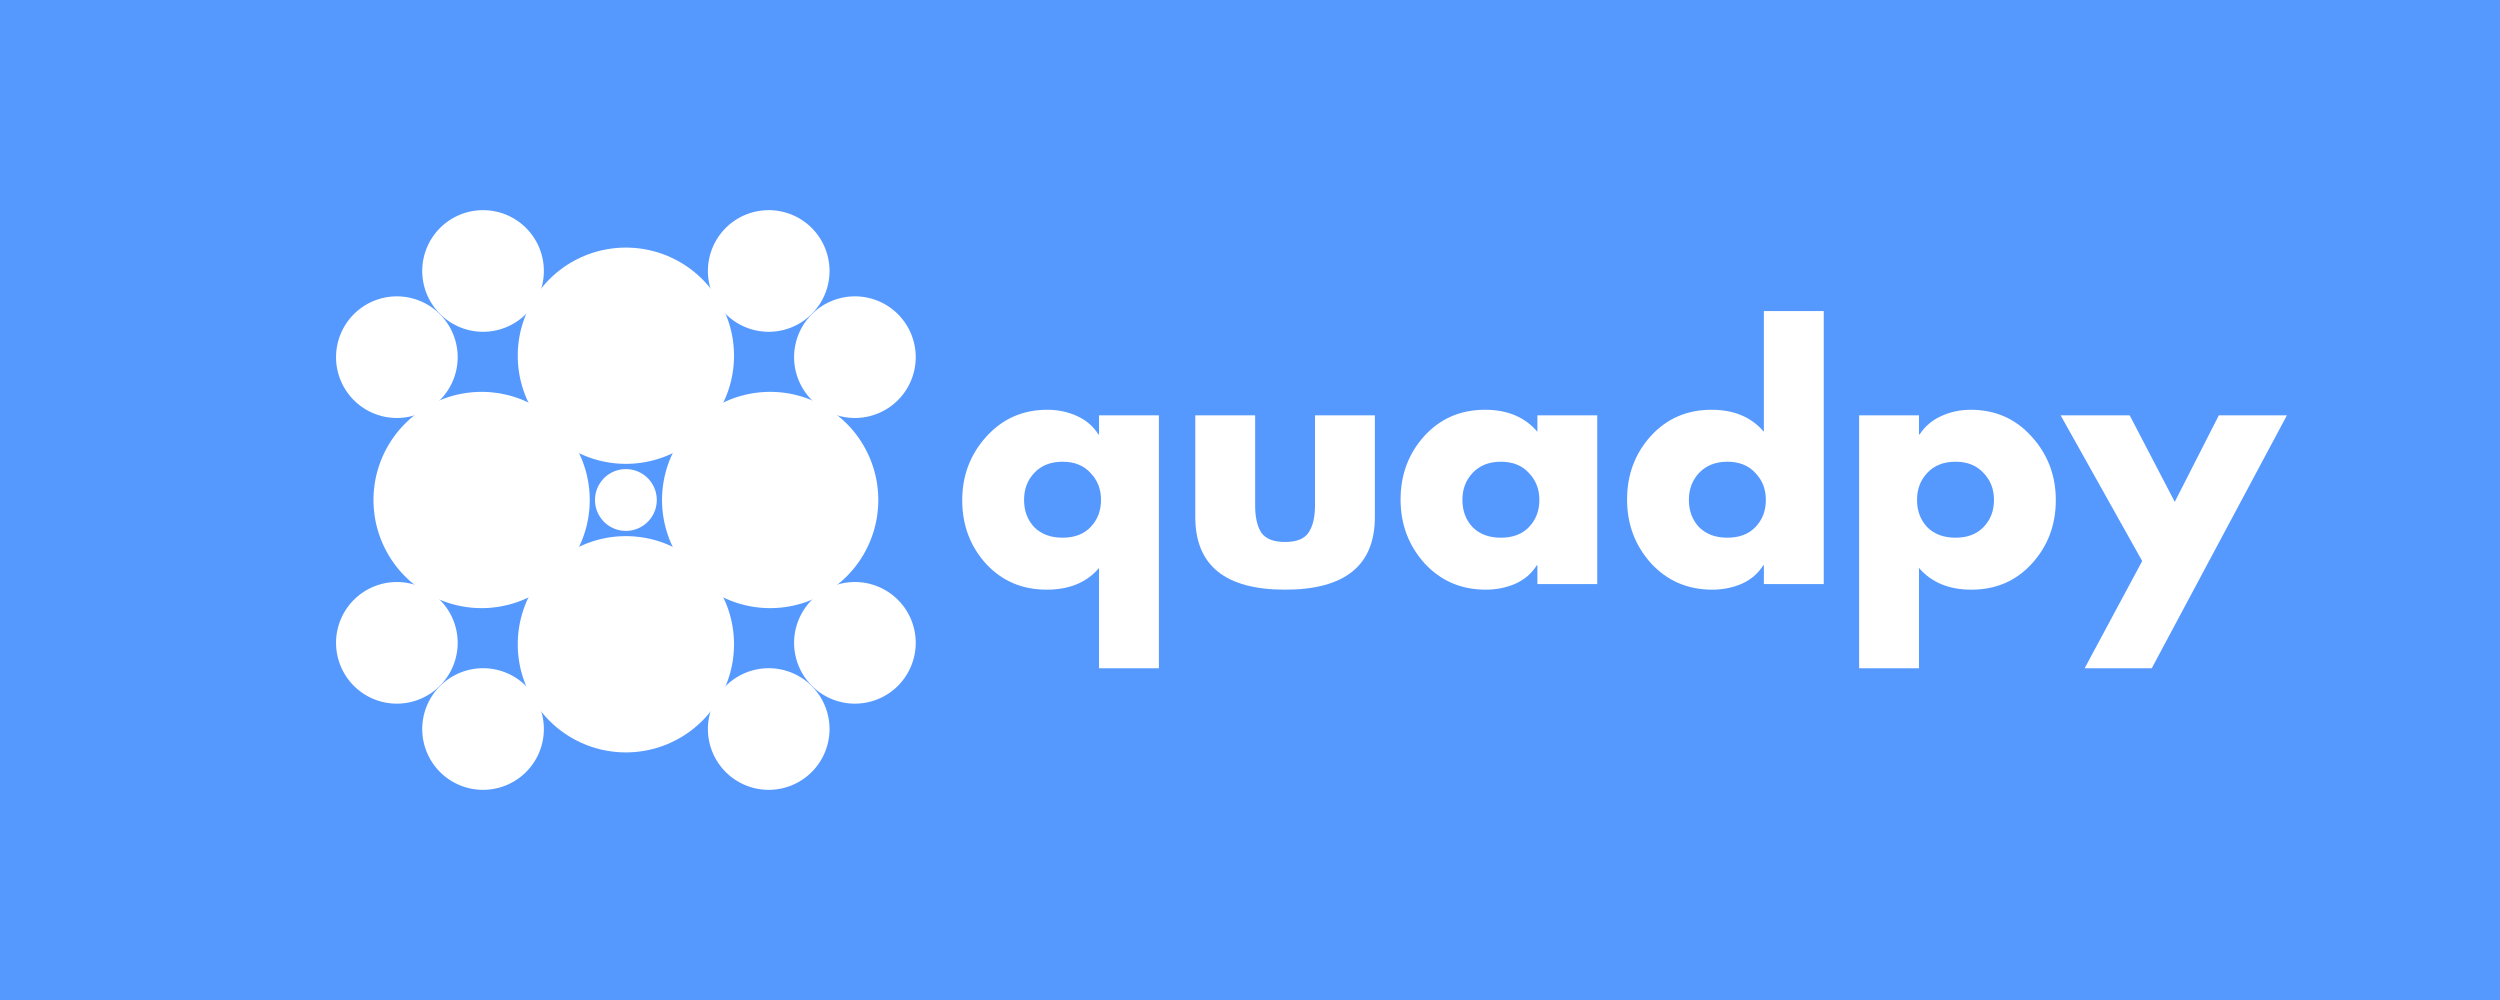
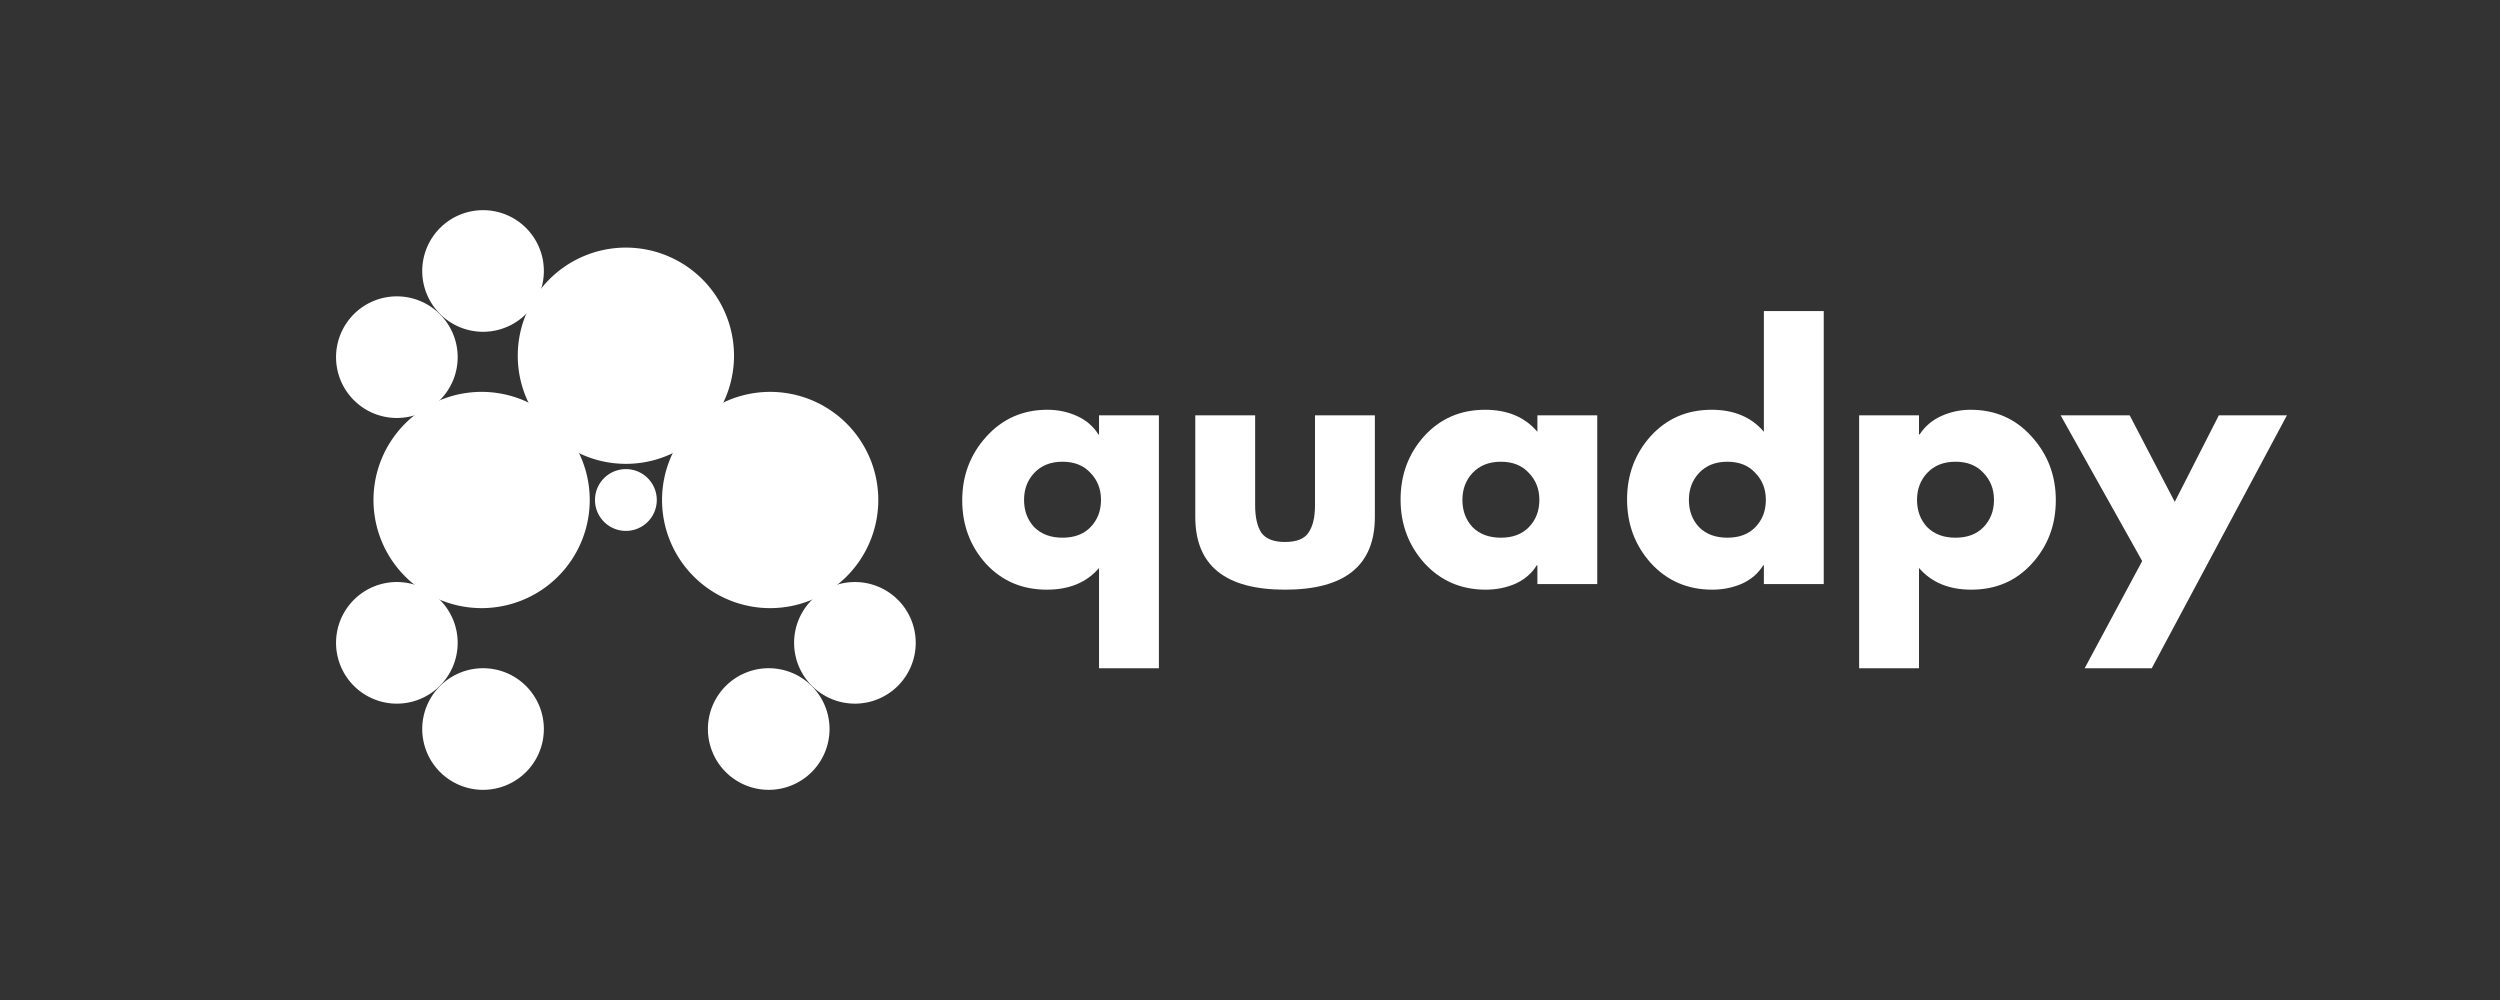
<svg xmlns="http://www.w3.org/2000/svg" id="svg135" width="1500" height="600" version="1.1" viewBox="0 0 1125 450">
  <rect x="0" y="0" width="1125" height="450" fill="#333333" stroke="none" />
  <defs id="defs4" stroke-linejoin="round">
    <style id="style2">*{stroke-linecap:butt;stroke-linejoin:round}</style>
  </defs>
-   <rect id="rect329" width="1239.273" height="715.559" x="-61.178" y="-178.505" ry=".075" style="fill:#59f;fill-opacity:1;stroke-width:2.25;stroke-linejoin:bevel" />
  <g id="figure_1" stroke-linejoin="round" transform="translate(95.89 84.744)">
    <g id="patch_1">
      <path id="path6" fill="none" d="M0 280.512h371.52V0H0Z" />
    </g>
    <g id="axes_1">
      <g id="patch_2">
        <path id="path9" fill="#61ded4" stroke-linejoin="miter" stroke-opacity="0" d="M185.76 154.158a13.902 13.902 0 1 0 0-27.805 13.902 13.902 0 0 0 0 27.805z" clip-path="url(#p34d53cf4c1)" style="fill:#fff" />
      </g>
      <g id="patch_3">
        <path id="path12" fill="#61ded4" stroke-linejoin="miter" stroke-opacity="0" d="M250.685 188.912a48.658 48.658 0 0 0 48.655-48.656A48.658 48.658 0 0 0 250.685 91.6a48.658 48.658 0 0 0-48.656 48.656 48.658 48.658 0 0 0 48.656 48.656z" clip-path="url(#p34d53cf4c1)" style="fill:#fff" />
      </g>
      <g id="patch_4">
        <path id="path15" fill="#61ded4" stroke-linejoin="miter" stroke-opacity="0" d="M120.835 188.912a48.658 48.658 0 0 0 48.656-48.656A48.658 48.658 0 0 0 120.835 91.6a48.658 48.658 0 0 0-48.655 48.656 48.658 48.658 0 0 0 48.655 48.656z" clip-path="url(#p34d53cf4c1)" style="fill:#fff" />
      </g>
      <g id="patch_5">
        <path id="path18" fill="#61ded4" stroke-linejoin="miter" stroke-opacity="0" d="M185.76 123.987a48.658 48.658 0 0 0 48.656-48.656 48.658 48.658 0 0 0-48.656-48.655 48.658 48.658 0 0 0-48.656 48.655 48.658 48.658 0 0 0 48.656 48.656Z" clip-path="url(#p34d53cf4c1)" style="fill:#fff" />
      </g>
      <g id="patch_6">
-         <path id="path21" fill="#61ded4" stroke-linejoin="miter" stroke-opacity="0" d="M185.76 253.836a48.658 48.658 0 0 0 48.656-48.655 48.658 48.658 0 0 0-48.656-48.656 48.658 48.658 0 0 0-48.656 48.656 48.658 48.658 0 0 0 48.656 48.655z" clip-path="url(#p34d53cf4c1)" style="fill:#fff" />
-       </g>
+         </g>
      <g id="patch_7">
-         <path id="path24" fill="#61ded4" stroke-linejoin="miter" stroke-opacity="0" d="M288.823 103.346a27.367 27.367 0 0 0 19.35-46.716 27.367 27.367 0 0 0-46.716 19.35 27.367 27.367 0 0 0 27.366 27.366z" clip-path="url(#p34d53cf4c1)" style="fill:#fff" />
-       </g>
+         </g>
      <g id="patch_8">
        <path id="path27" fill="#61ded4" stroke-linejoin="miter" stroke-opacity="0" d="M82.697 103.346a27.367 27.367 0 0 0 19.35-46.716 27.367 27.367 0 0 0-46.715 19.35 27.367 27.367 0 0 0 27.365 27.366Z" clip-path="url(#p34d53cf4c1)" style="fill:#fff" />
      </g>
      <g id="patch_9">
        <path id="path30" fill="#61ded4" stroke-linejoin="miter" stroke-opacity="0" d="M288.823 231.897a27.367 27.367 0 0 0 19.35-46.716 27.367 27.367 0 0 0-46.716 19.35 27.367 27.367 0 0 0 27.366 27.366z" clip-path="url(#p34d53cf4c1)" style="fill:#fff" />
      </g>
      <g id="patch_10">
        <path id="path33" fill="#61ded4" stroke-linejoin="miter" stroke-opacity="0" d="M82.697 231.897a27.367 27.367 0 0 0 19.35-46.716 27.367 27.367 0 0 0-46.715 19.35 27.367 27.367 0 0 0 27.365 27.366z" clip-path="url(#p34d53cf4c1)" style="fill:#fff" />
      </g>
      <g id="patch_11">
-         <path id="path36" fill="#61ded4" stroke-linejoin="miter" stroke-opacity="0" d="M250.036 64.559a27.367 27.367 0 0 0 19.35-46.716 27.367 27.367 0 0 0-46.716 19.35 27.367 27.367 0 0 0 27.366 27.366z" clip-path="url(#p34d53cf4c1)" style="fill:#fff" />
-       </g>
+         </g>
      <g id="patch_12">
        <path id="path39" fill="#61ded4" stroke-linejoin="miter" stroke-opacity="0" d="M121.484 64.559a27.367 27.367 0 0 0 19.35-46.716 27.367 27.367 0 0 0-46.715 19.35 27.367 27.367 0 0 0 27.365 27.366z" clip-path="url(#p34d53cf4c1)" style="fill:#fff" />
      </g>
      <g id="patch_13">
        <path id="path42" fill="#61ded4" stroke-linejoin="miter" stroke-opacity="0" d="M250.036 270.684a27.367 27.367 0 0 0 19.35-46.716 27.367 27.367 0 0 0-46.716 19.35 27.367 27.367 0 0 0 27.366 27.366z" clip-path="url(#p34d53cf4c1)" style="fill:#fff" />
      </g>
      <g id="patch_14">
        <path id="path45" fill="#61ded4" stroke-linejoin="miter" stroke-opacity="0" d="M121.484 270.684a27.367 27.367 0 0 0 19.35-46.716 27.367 27.367 0 0 0-46.715 19.35 27.367 27.367 0 0 0 27.365 27.366z" clip-path="url(#p34d53cf4c1)" style="fill:#fff" />
      </g>
      <g id="line2d_5">
        <defs id="defs61">
          <path id="ma7fa0c4b3c" stroke="#1f77b4" d="M0 1.5a1.5 1.5 0 1 0 0-3 1.5 1.5 0 0 0 0 3z" />
        </defs>
      </g>
    </g>
    <g id="flowRoot4907" fill="#666" stroke-linejoin="round" aria-label="quadpy" font-family="'Futura LT'" font-size="197.333" font-weight="700" letter-spacing="0" style="line-height:0%;-inkscape-font-specification:&quot;Commando Bold&quot;" transform="matrix(.75 0 0 .75 -18.285 82.812)" word-spacing="0">
      <g id="g1871">
        <g id="g1879" transform="translate(86)">
          <path id="path4928" d="M505.865 25.806v151.75H469.95v-60.187q-11.05 13.024-31.376 13.024-22.101 0-36.507-15.59-14.208-15.786-14.208-38.085 0-22.101 14.406-38.085 14.602-16.182 36.704-16.182 9.472 0 17.76 3.75 8.288 3.749 12.826 11.05h.395V25.806Zm-41.046 34.533q-6.117-6.71-16.773-6.71-10.656 0-16.97 6.71-6.118 6.512-6.118 16.182 0 9.866 6.117 16.378 6.315 6.315 16.971 6.315 10.656 0 16.773-6.315 6.315-6.512 6.315-16.378 0-9.67-6.315-16.182z" style="-inkscape-font-specification:&quot;Futura LT Bold&quot;;fill:#fff" />
          <path id="path4930" d="M527.698 25.806h35.915v54.07q0 10.655 3.749 16.378 3.947 5.525 14.208 5.525t14.01-5.525q3.947-5.723 3.947-16.379v-54.07h35.915v60.977q0 43.61-53.872 43.61t-53.872-43.61z" style="-inkscape-font-specification:&quot;Futura LT Bold&quot;;fill:#fff" />
          <path id="path4932" d="M727.834 60.34q-6.117-6.71-16.773-6.71-10.656 0-16.971 6.71-6.117 6.511-6.117 16.18 0 9.867 6.117 16.38 6.315 6.314 16.97 6.314 10.657 0 16.774-6.315 6.315-6.512 6.315-16.378 0-9.67-6.315-16.182zm41.045-34.534v101.232h-35.914V115.79h-.395q-4.539 7.301-12.827 11.05-8.288 3.553-17.76 3.553-22.101 0-36.704-15.787-14.405-15.984-14.405-38.283 0-22.298 14.208-38.085 14.405-15.787 36.507-15.787 20.128 0 31.376 13.222v-9.867z" style="-inkscape-font-specification:&quot;Futura LT Bold&quot;;fill:#fff" />
          <path id="path4934" d="M868.856 127.038V115.79h-.394q-4.539 7.301-12.827 11.05-8.288 3.553-17.76 3.553-22.101 0-36.704-15.787-14.405-15.984-14.405-38.283 0-22.298 14.208-38.085Q815.379 22.45 837.48 22.45q20.128 0 31.376 13.222V-36.75h35.915v163.787zm-5.13-66.699q-6.118-6.71-16.774-6.71t-16.97 6.71q-6.118 6.512-6.118 16.182 0 9.866 6.118 16.378 6.314 6.315 16.97 6.315 10.656 0 16.774-6.315 6.314-6.512 6.314-16.378 0-9.67-6.314-16.182z" style="-inkscape-font-specification:&quot;Futura LT Bold&quot;;fill:#fff" />
          <path id="path4936" d="M961.927 25.806V37.25h.394q4.736-7.301 13.024-11.05 8.288-3.75 17.563-3.75 22.101 0 36.507 15.984 14.602 15.984 14.602 38.283t-14.405 38.085q-14.208 15.59-36.31 15.59-20.127 0-31.375-13.024v60.186h-35.915V25.805Zm38.677 34.533q-6.117-6.71-16.773-6.71-10.656 0-16.97 6.71-6.118 6.512-6.118 16.182 0 9.866 6.117 16.378 6.315 6.315 16.97 6.315 10.657 0 16.774-6.315 6.315-6.512 6.315-16.378 0-9.67-6.315-16.182z" style="-inkscape-font-specification:&quot;Futura LT Bold&quot;;fill:#fff" />
          <path id="path4938" fill="#61ded4" d="m1095.845 113.225-48.939-87.42h41.44l27.035 51.9 26.443-51.9h40.848l-81.104 151.75h-40.256z" style="-inkscape-font-specification:&quot;Futura LT Bold&quot;;fill:#fff" />
        </g>
      </g>
    </g>
  </g>
  <defs id="defs133">
    <clipPath id="p34d53cf4c1" stroke-linejoin="round">
      <path id="rect130" d="M7.2 7.2h357.12v266.112H7.2Z" />
    </clipPath>
  </defs>
</svg>